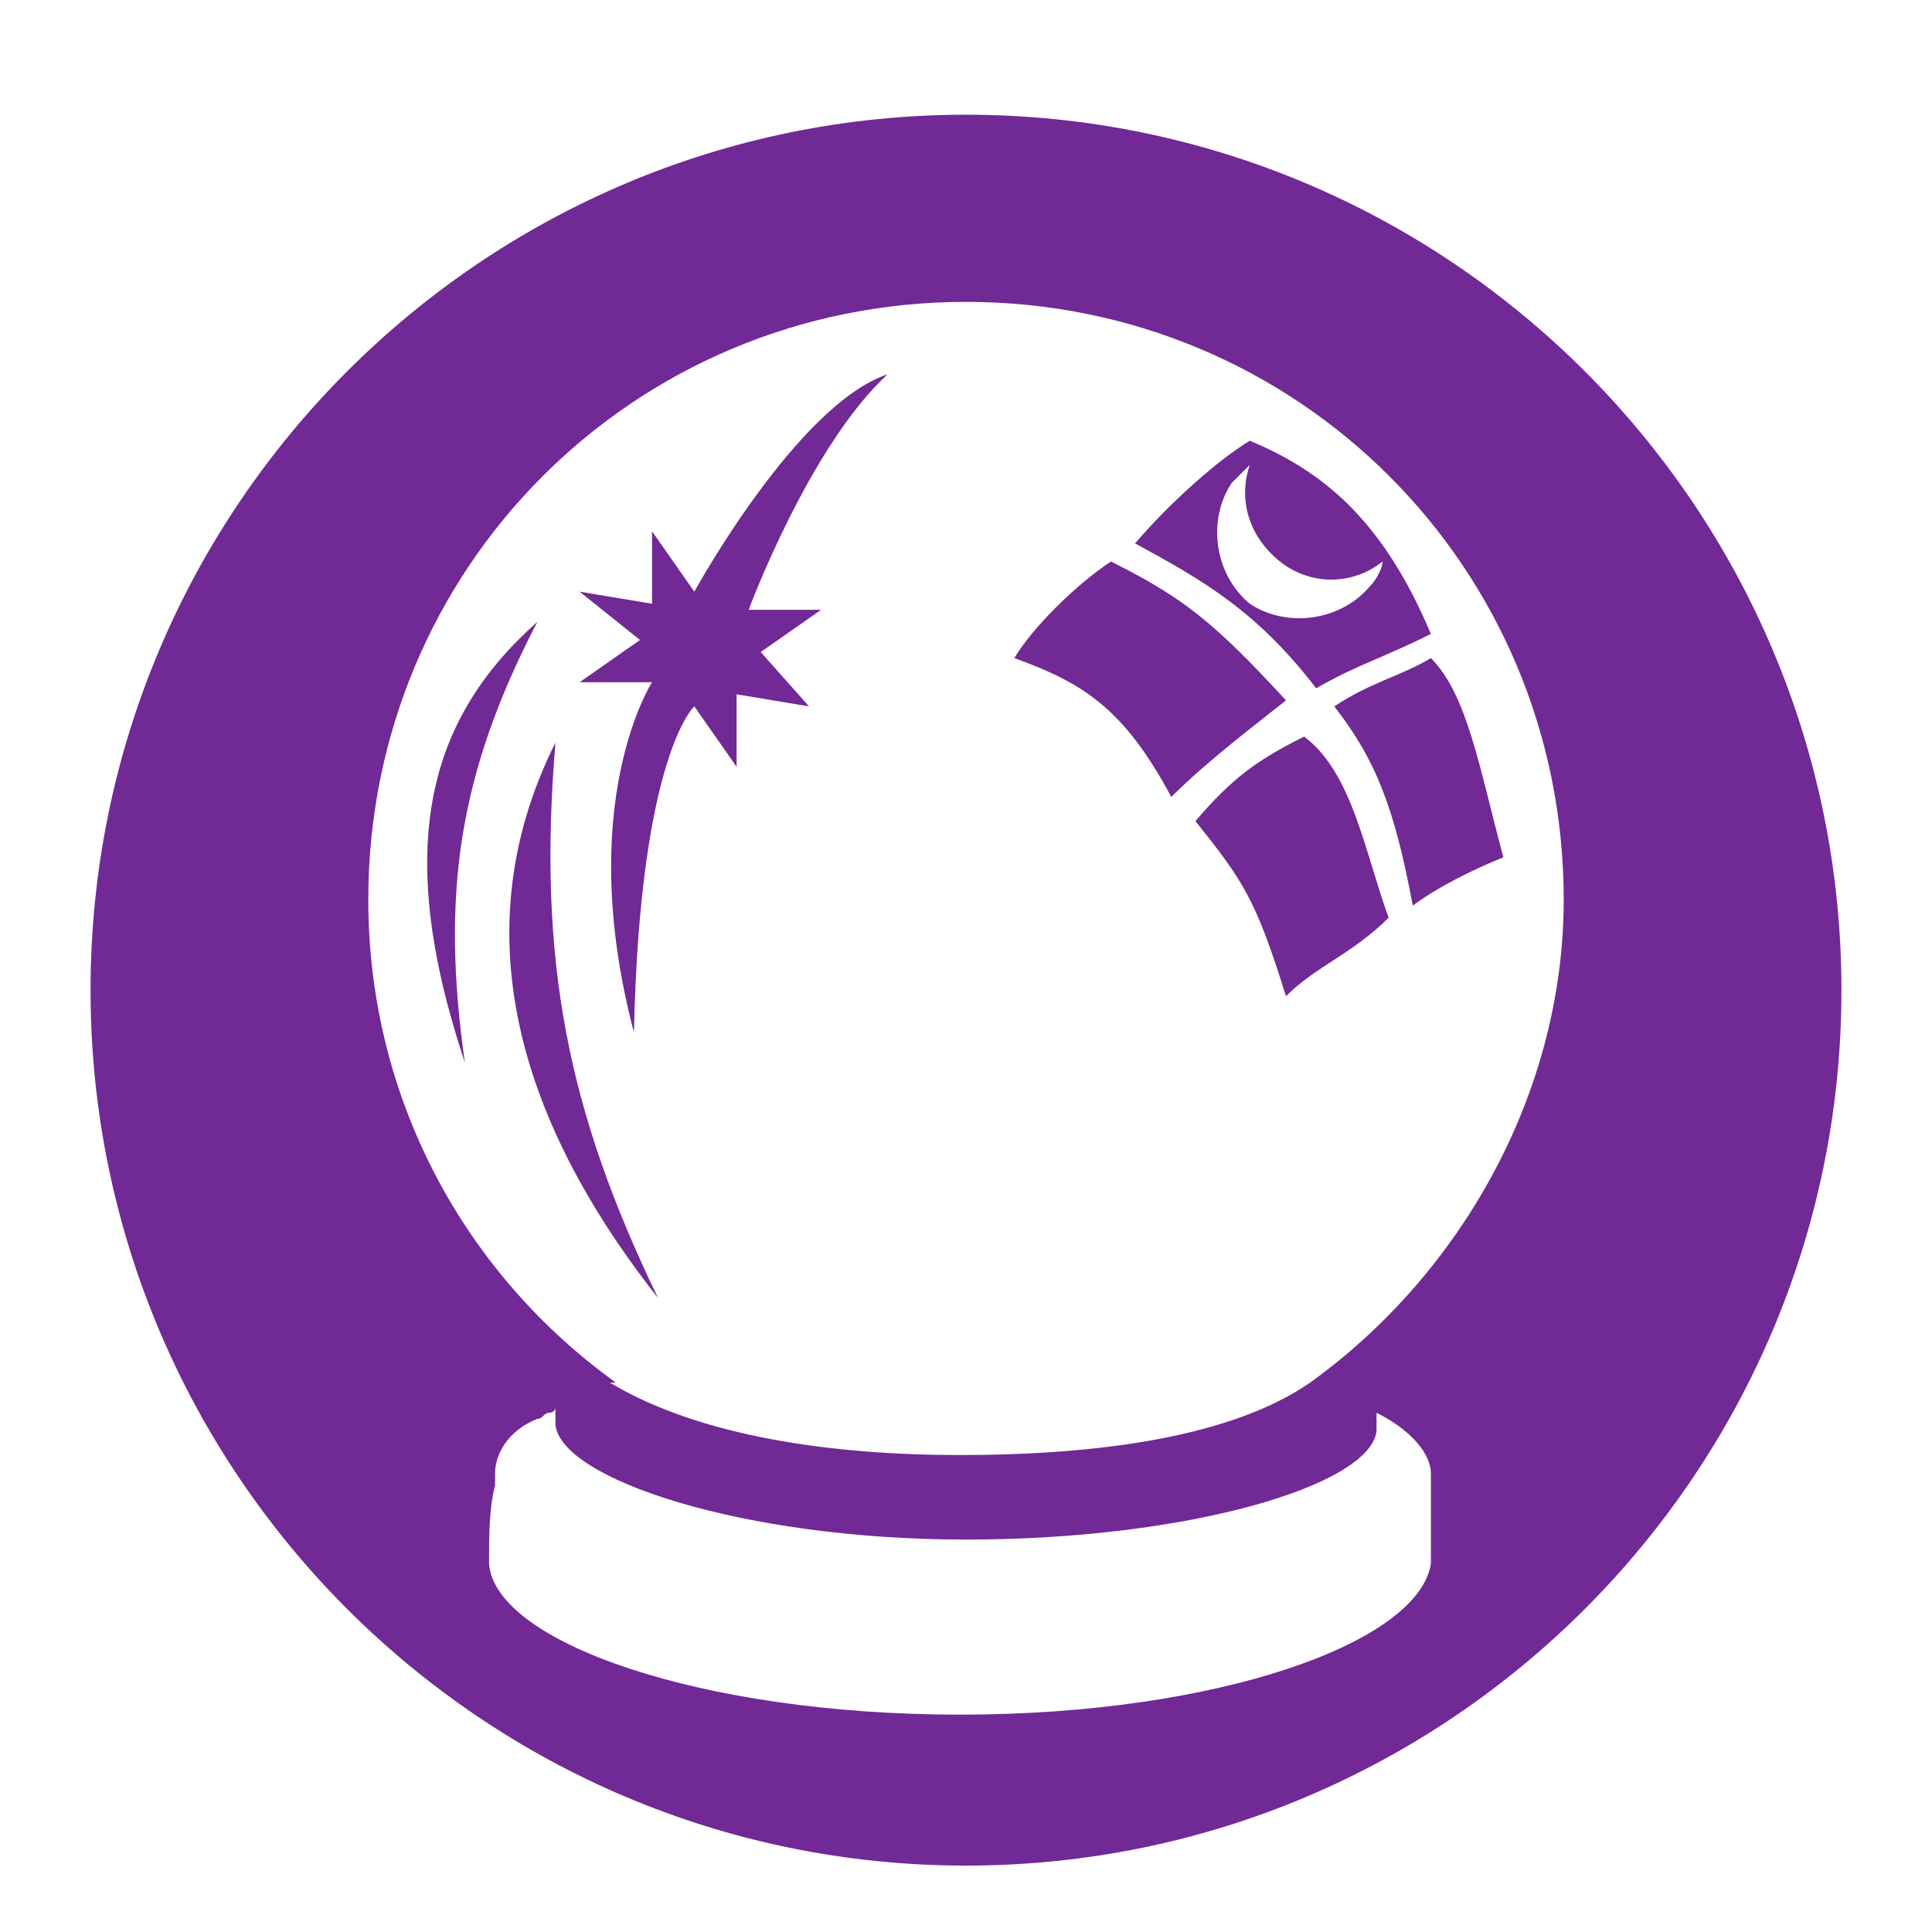
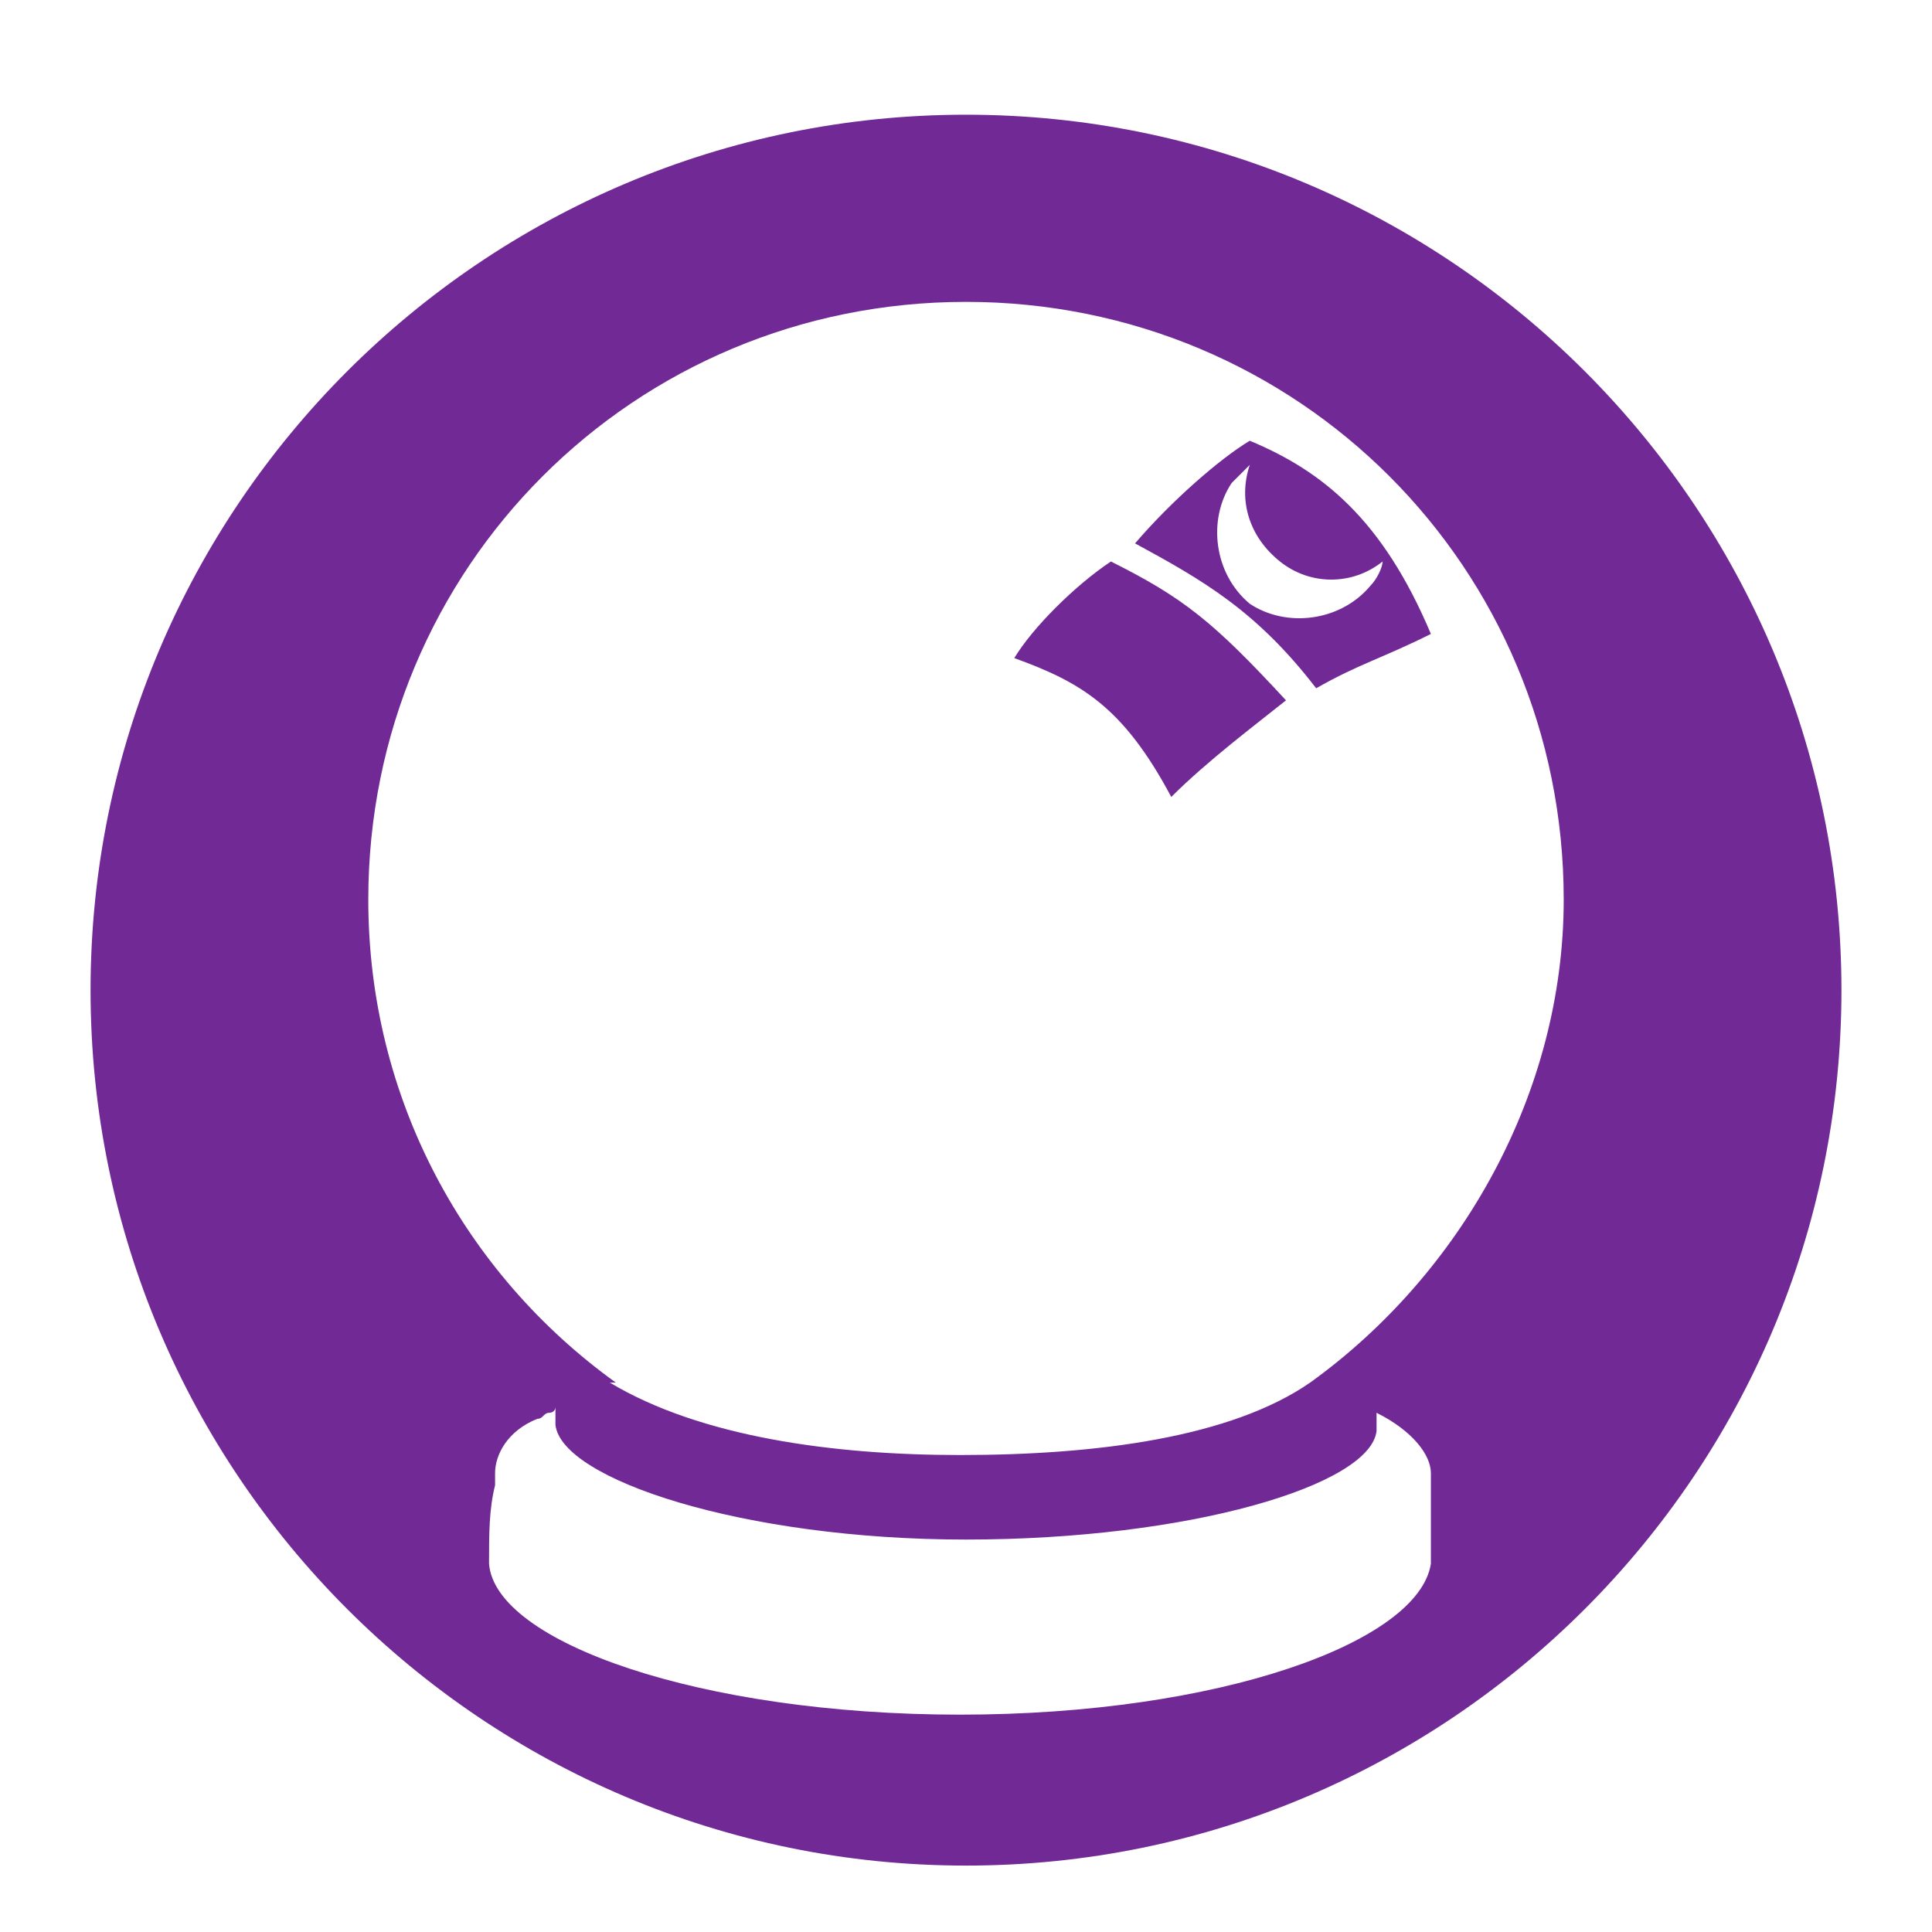
<svg xmlns="http://www.w3.org/2000/svg" version="1.1" id="svg2" x="0px" y="0px" width="32px" height="32px" viewBox="0 0 32 32" style="enable-background:new 0 0 32 32;" xml:space="preserve">
  <style type="text/css">
	.st0{fill:#712996;}
</style>
  <g>
    <g>
      <path class="st0" d="M16,1.9C8,1.9,1.5,8.4,1.5,16.4c0,8,6.5,14.5,14.5,14.5c8,0,14.5-6.5,14.5-14.5C30.5,8.4,24,1.9,16,1.9z     M23.7,25.9c-0.2,1.3-3.5,2.5-7.8,2.5c-4.3,0-7.7-1.2-7.8-2.5c0-0.5,0-0.9,0.1-1.3c0-0.1,0-0.1,0-0.2c0-0.3,0.2-0.7,0.7-0.9    c0.1,0,0.1-0.1,0.2-0.1c0,0,0.1,0,0.1-0.1c0,0.1,0,0.2,0,0.3c0.1,0.9,3.1,1.9,6.8,1.9c3.7,0,6.7-0.9,6.8-1.8c0-0.1,0-0.2,0-0.3    c0.6,0.3,0.9,0.7,0.9,1C23.7,24.7,23.7,25.2,23.7,25.9z M21.7,22.9C21.7,22.9,21.8,22.9,21.7,22.9c-1.3,0.9-3.5,1.2-5.8,1.2    c-2.1,0-4.3-0.3-5.8-1.2c0,0,0.1,0,0.1,0c-2.5-1.8-4.1-4.7-4.1-8c0-5.5,4.4-9.9,9.9-9.9c5.5,0,9.9,4.4,9.9,9.9    C25.9,18.1,24.2,21.1,21.7,22.9z" />
-       <path class="st0" d="M12.4,10.1l1.2,0l-1,0.7l0.8,0.9l-1.2-0.2l0,1.2l-0.7-1c0,0-0.9,0.8-1,5.4c-1-3.8,0.3-5.8,0.3-5.8l-1.2,0    l1-0.7L9.6,9.8l1.2,0.2l0-1.2l0.7,1c0,0,1.7-3.1,3.2-3.6C13.4,7.4,12.4,10.1,12.4,10.1z" />
-       <path class="st0" d="M10.9,21.5c-2.6-3.3-3.1-6.4-1.7-9.2C8.9,15.9,9.4,18.4,10.9,21.5z" />
-       <path class="st0" d="M7.7,17.6c-1.2-3.6-0.6-5.7,1.2-7.3C7.6,12.8,7.3,14.8,7.7,17.6z" />
      <path class="st0" d="M20.7,7.3c-0.5,0.3-1.3,1-1.9,1.7c1.1,0.6,2,1.1,3,2.4c0.7-0.4,1.1-0.5,1.9-0.9C22.9,8.6,21.9,7.8,20.7,7.3z     M20.7,10c-0.6-0.5-0.7-1.4-0.3-2c0.1-0.1,0.2-0.2,0.3-0.3v0c-0.2,0.6,0,1.2,0.5,1.6c0.5,0.4,1.2,0.4,1.7,0h0    c0,0.1-0.1,0.3-0.2,0.4C22.2,10.3,21.3,10.4,20.7,10z" />
      <path class="st0" d="M21.3,11.6c-0.5,0.4-1.3,1-1.9,1.6c-0.8-1.5-1.5-1.9-2.6-2.3c0.3-0.5,1-1.2,1.6-1.6    C19.6,9.9,20.1,10.3,21.3,11.6z" />
-       <path class="st0" d="M24.9,14.2c-0.5,0.2-1.1,0.5-1.5,0.8c-0.3-1.6-0.6-2.4-1.3-3.3c0.6-0.4,1.1-0.5,1.6-0.8    C24.3,11.5,24.5,12.7,24.9,14.2z" />
-       <path class="st0" d="M23,15.2c-0.6,0.6-1.2,0.8-1.7,1.3c-0.5-1.6-0.7-1.9-1.5-2.9c0.6-0.7,1-1,1.8-1.4    C22.4,12.8,22.6,14.1,23,15.2z" />
    </g>
  </g>
</svg>